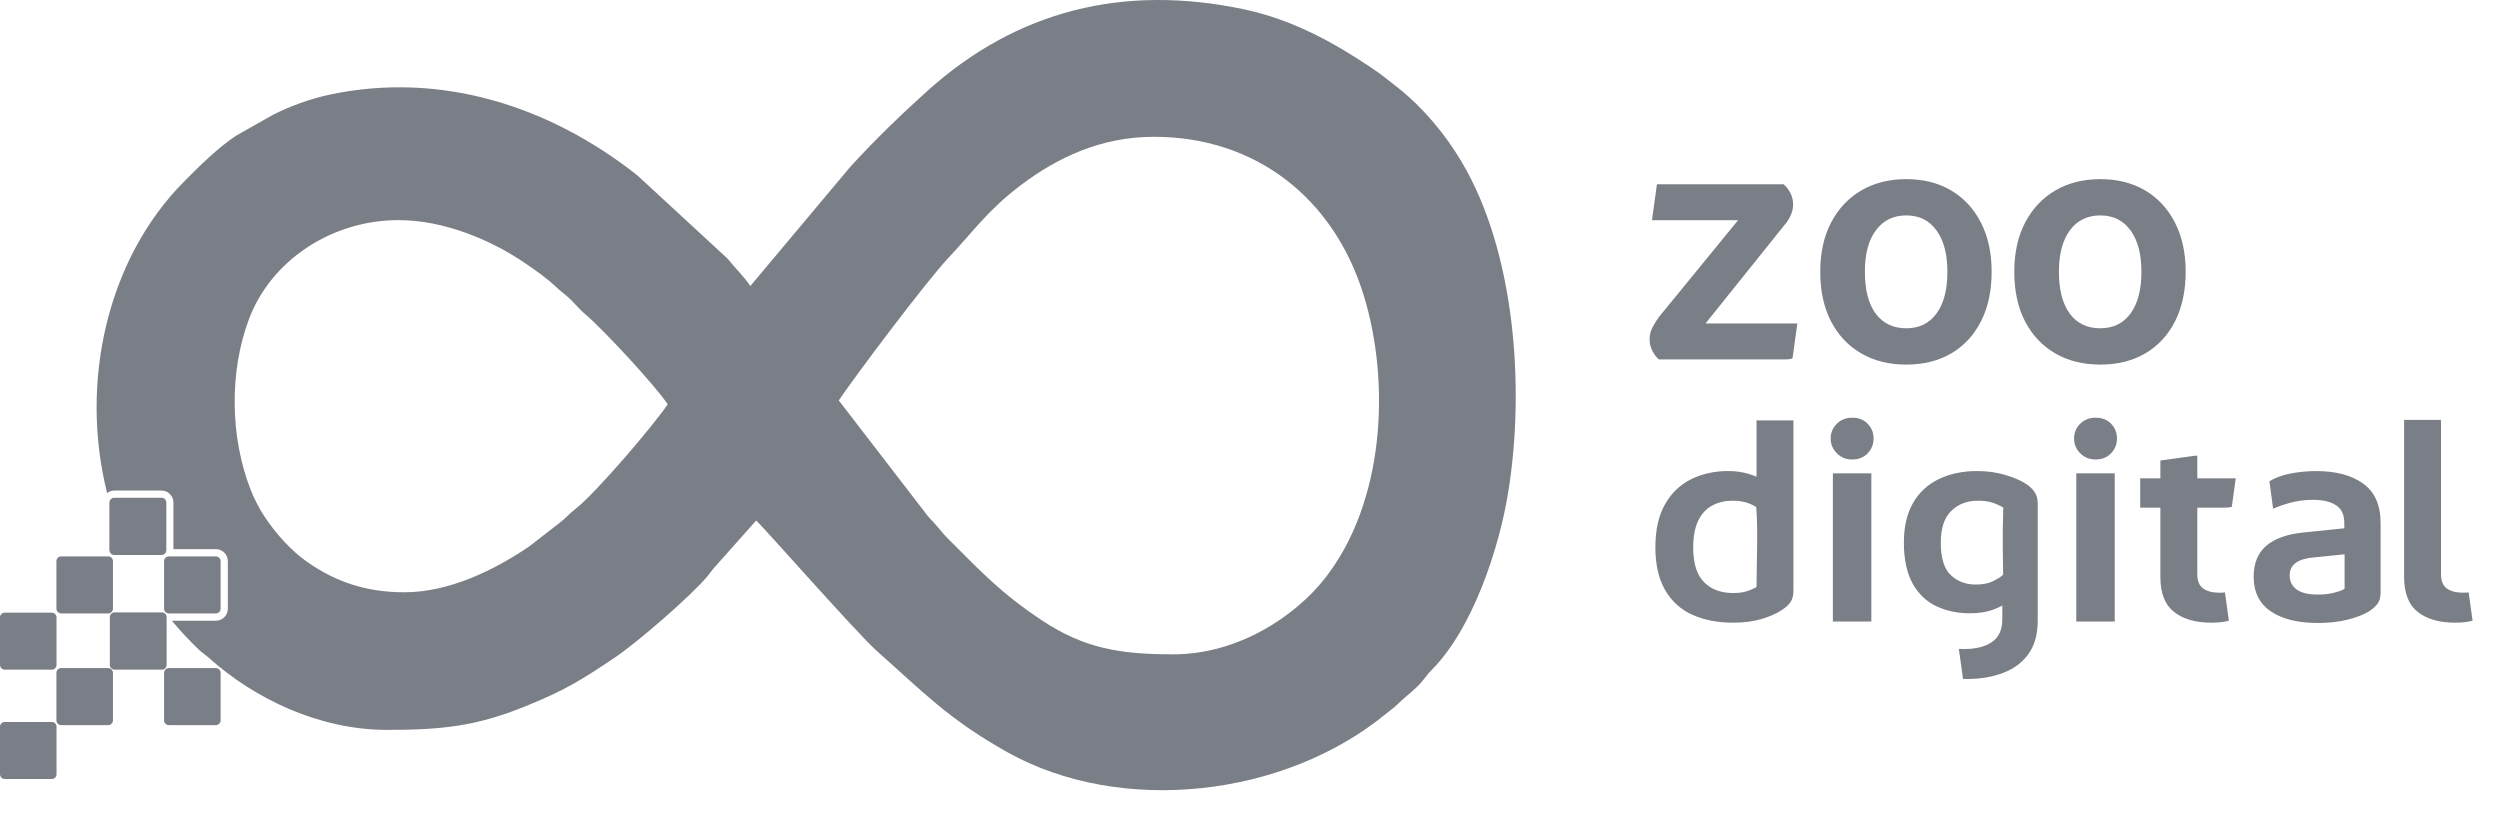
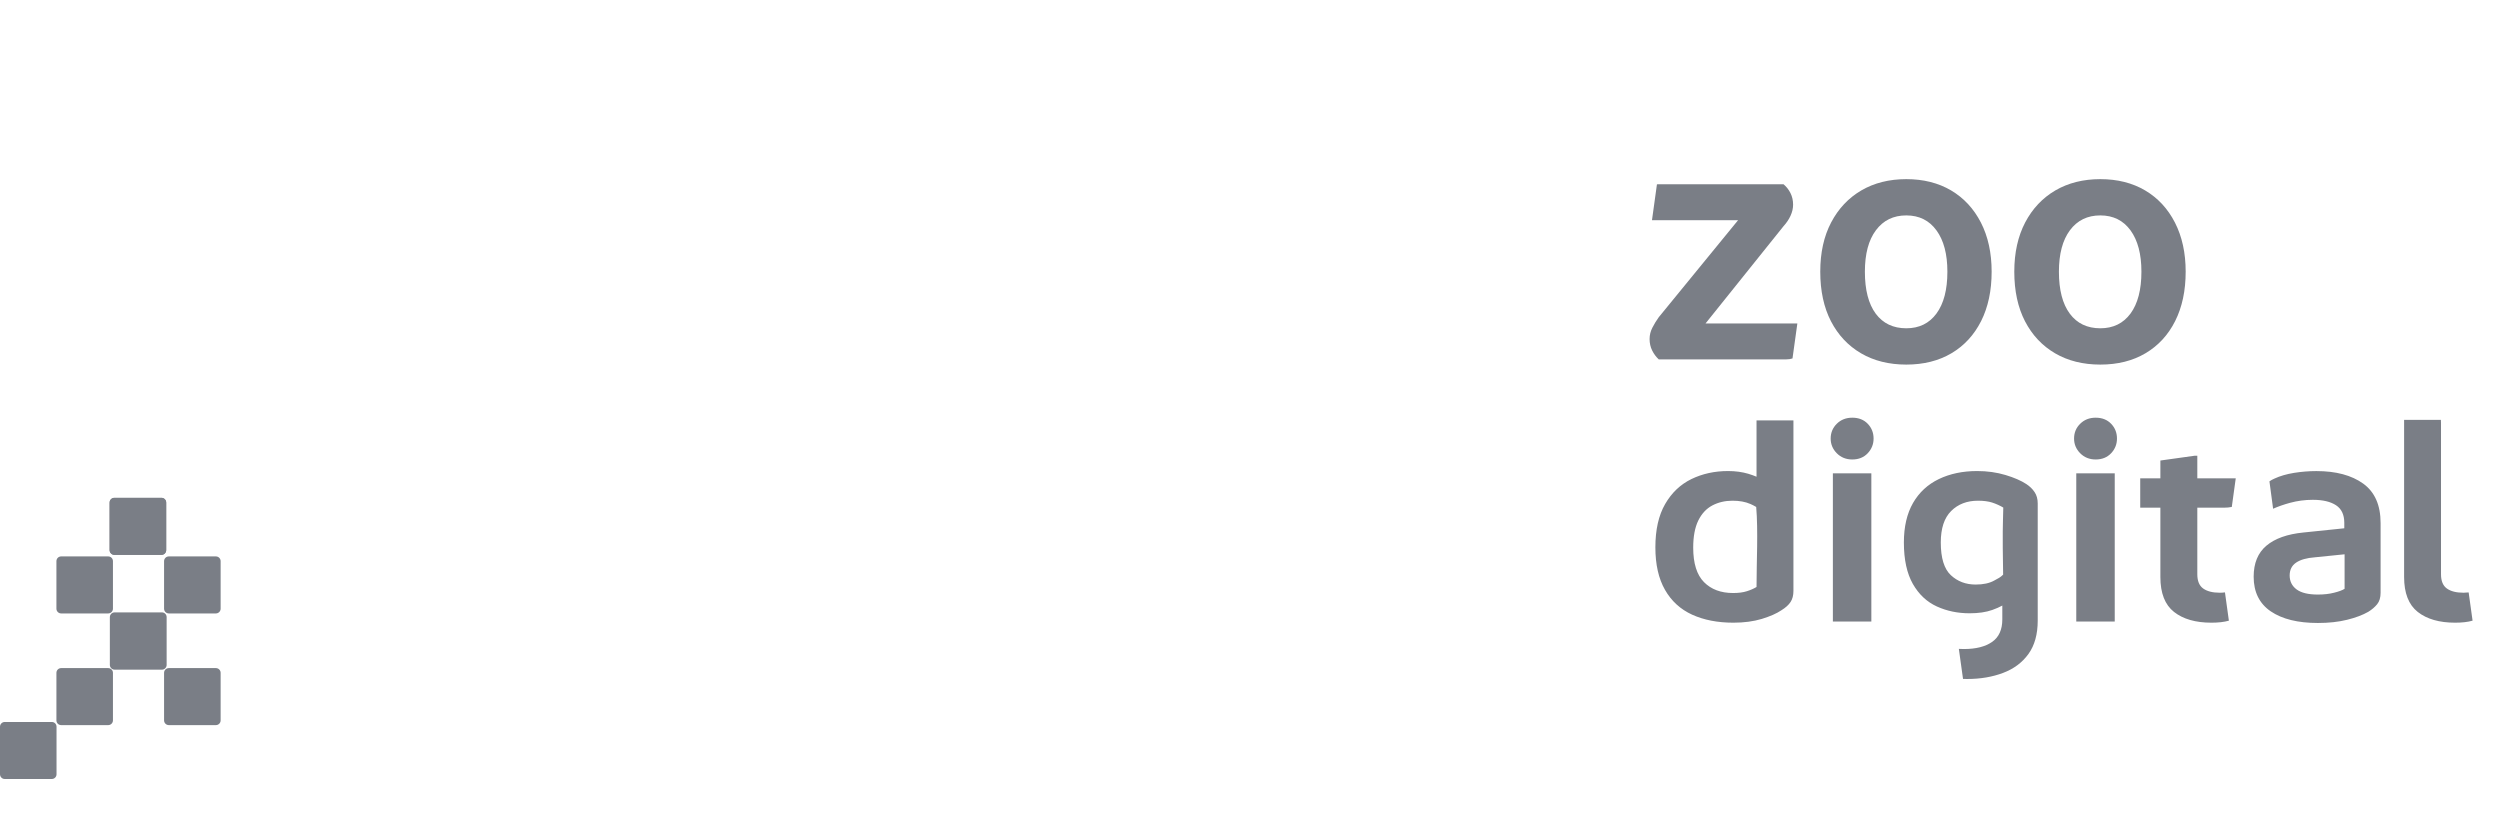
<svg xmlns="http://www.w3.org/2000/svg" width="67" height="22" viewBox="0 0 67 22" fill="none">
  <g clip-path="url(#clip0_280_405)">
-     <path fill-rule="evenodd" clip-rule="evenodd" d="M10.837 15.873C9.812 15.873 8.991 15.59 8.239 15.064C7.8 14.757 7.408 14.316 7.106 13.87C6.958 13.652 6.811 13.366 6.715 13.12C6.169 11.72 6.141 9.97 6.671 8.555C7.26 6.982 8.885 5.899 10.682 5.899C11.886 5.899 13.135 6.42 14.041 7.032C14.341 7.234 14.663 7.459 14.919 7.705C15.069 7.848 15.164 7.898 15.307 8.041C15.44 8.175 15.551 8.309 15.694 8.43C16.168 8.829 17.561 10.332 17.894 10.835C17.532 11.38 15.957 13.228 15.421 13.64C15.261 13.763 15.17 13.879 15.009 14.003L14.165 14.658C13.255 15.268 12.057 15.873 10.837 15.873V15.873ZM30.927 3.666C33.67 3.666 35.755 5.329 36.549 7.919C37.272 10.274 37.103 13.474 35.505 15.503C34.72 16.501 33.203 17.536 31.442 17.536C30.026 17.536 29.061 17.382 27.918 16.622C26.816 15.89 26.283 15.31 25.402 14.432C25.221 14.251 25.14 14.117 24.964 13.939C24.851 13.823 24.846 13.8 24.753 13.684L22.479 10.731C22.833 10.197 24.804 7.56 25.428 6.899C26.098 6.19 26.471 5.631 27.365 4.957C28.322 4.236 29.49 3.666 30.927 3.666L30.927 3.666ZM20.109 7.666C19.93 7.396 19.726 7.218 19.499 6.931L17.078 4.697C14.732 2.844 11.82 1.905 8.84 2.535C8.317 2.646 7.768 2.848 7.316 3.077L6.326 3.637C5.822 3.973 5.339 4.457 4.925 4.874C2.885 6.93 2.122 10.229 2.871 13.214C2.925 13.172 2.992 13.147 3.065 13.147H4.328C4.416 13.147 4.496 13.183 4.553 13.241L4.554 13.242C4.612 13.3 4.648 13.381 4.648 13.469V14.717H5.787C5.874 14.717 5.954 14.754 6.012 14.812L6.013 14.812C6.07 14.871 6.106 14.951 6.106 15.04V16.313C6.106 16.402 6.07 16.483 6.013 16.541C5.954 16.599 5.874 16.635 5.787 16.635H4.605C4.826 16.9 5.061 17.152 5.311 17.394C5.431 17.51 5.477 17.522 5.594 17.627C6.826 18.734 8.565 19.561 10.373 19.561C11.859 19.561 12.766 19.46 14.075 18.931C15.16 18.492 15.564 18.234 16.483 17.619C17.072 17.224 18.531 15.961 18.961 15.442C19.056 15.328 19.058 15.299 19.168 15.184L20.264 13.951C20.382 14.031 22.963 16.971 23.497 17.444C24.731 18.54 25.431 19.282 26.99 20.155C30.039 21.863 34.415 21.37 37.144 19.13C37.275 19.023 37.367 18.962 37.483 18.848C37.709 18.626 37.922 18.492 38.124 18.247C38.239 18.109 38.252 18.072 38.384 17.939C39.452 16.858 40.169 14.746 40.421 13.187C40.879 10.352 40.592 6.726 39.172 4.338C38.722 3.58 38.136 2.882 37.448 2.337C37.19 2.133 37.011 1.988 36.738 1.806C35.695 1.107 34.604 0.517 33.336 0.249C30.105 -0.434 27.249 0.285 24.86 2.431C24.139 3.079 23.456 3.742 22.8 4.457L20.109 7.665L20.109 7.666Z" fill="#7A7E86" />
    <path d="M65.416 11.252C65.418 11.276 65.419 11.302 65.419 11.328C65.419 12.558 65.419 14.16 65.419 15.39C65.419 15.569 65.471 15.696 65.576 15.772C65.68 15.847 65.829 15.885 66.022 15.885C66.067 15.885 66.113 15.882 66.16 15.877L66.265 16.634C66.138 16.67 65.982 16.688 65.797 16.688C65.374 16.688 65.04 16.592 64.796 16.4C64.552 16.208 64.43 15.896 64.43 15.463V11.252H65.416ZM62.119 16.696C61.583 16.696 61.162 16.592 60.856 16.384C60.551 16.176 60.398 15.866 60.398 15.455C60.398 15.093 60.512 14.816 60.74 14.624C60.968 14.432 61.299 14.314 61.733 14.271L62.827 14.158V14.011C62.827 13.795 62.753 13.638 62.606 13.541C62.458 13.444 62.251 13.395 61.983 13.395C61.773 13.395 61.569 13.422 61.371 13.476C61.206 13.521 61.055 13.574 60.919 13.634L60.821 12.9C60.859 12.873 60.903 12.849 60.953 12.827C61.103 12.757 61.279 12.706 61.48 12.673C61.681 12.641 61.881 12.625 62.079 12.625C62.605 12.625 63.023 12.737 63.334 12.961C63.645 13.186 63.8 13.538 63.8 14.02V15.885C63.8 16.015 63.769 16.118 63.708 16.193C63.646 16.269 63.567 16.337 63.471 16.396C63.32 16.483 63.13 16.554 62.899 16.611C62.669 16.668 62.409 16.696 62.119 16.696V16.696ZM62.119 15.934C62.28 15.934 62.425 15.918 62.553 15.885C62.682 15.853 62.776 15.818 62.835 15.78V14.855L62.039 14.936C61.819 14.952 61.651 15 61.536 15.078C61.421 15.156 61.363 15.271 61.363 15.423C61.363 15.579 61.425 15.704 61.548 15.796C61.672 15.888 61.862 15.934 62.119 15.934ZM57.898 14.652V14.433V13.606H57.358L57.358 12.819H57.898V12.342L58.822 12.213H58.888V12.819H59.918L59.812 13.586C59.75 13.599 59.68 13.606 59.602 13.606H58.888V14.433V14.652V15.39C58.888 15.569 58.94 15.696 59.044 15.771C59.149 15.847 59.298 15.885 59.491 15.885C59.535 15.885 59.581 15.882 59.629 15.876L59.734 16.634C59.607 16.67 59.451 16.688 59.266 16.688C58.842 16.688 58.508 16.592 58.264 16.4C58.02 16.208 57.898 15.896 57.898 15.463V14.652H57.898ZM55.585 11.754C55.585 11.597 55.639 11.465 55.749 11.357C55.859 11.248 55.998 11.194 56.164 11.194C56.335 11.194 56.473 11.248 56.578 11.357C56.682 11.465 56.735 11.597 56.735 11.754C56.735 11.905 56.682 12.037 56.578 12.147C56.473 12.258 56.335 12.314 56.164 12.314C55.998 12.314 55.859 12.258 55.749 12.147C55.64 12.037 55.585 11.905 55.585 11.754ZM52.785 16.436C52.469 16.436 52.177 16.376 51.909 16.254C51.641 16.132 51.426 15.931 51.265 15.65C51.105 15.369 51.024 14.998 51.024 14.539C51.024 14.117 51.106 13.764 51.269 13.48C51.433 13.196 51.663 12.983 51.961 12.839C52.259 12.696 52.6 12.624 52.987 12.624C53.26 12.624 53.513 12.66 53.747 12.73C53.98 12.8 54.166 12.881 54.306 12.973C54.397 13.033 54.471 13.104 54.527 13.188C54.583 13.272 54.611 13.373 54.611 13.492V15.804V16.023V16.631C54.611 16.999 54.528 17.297 54.362 17.527C54.196 17.757 53.969 17.926 53.682 18.034C53.396 18.142 53.075 18.197 52.721 18.197C52.683 18.197 52.646 18.196 52.609 18.195L52.497 17.39C52.542 17.392 52.587 17.394 52.633 17.394C52.955 17.394 53.206 17.33 53.389 17.203C53.571 17.076 53.662 16.875 53.662 16.599V16.229C53.586 16.271 53.496 16.311 53.393 16.347C53.224 16.407 53.022 16.436 52.786 16.436L52.785 16.436ZM53.688 13.603C53.618 13.559 53.491 13.5 53.389 13.468C53.287 13.436 53.161 13.419 53.011 13.419C52.716 13.419 52.476 13.511 52.291 13.695C52.106 13.879 52.013 14.16 52.013 14.539C52.013 14.955 52.103 15.247 52.283 15.415C52.462 15.582 52.684 15.666 52.946 15.666C53.15 15.666 53.315 15.631 53.441 15.561C53.567 15.491 53.599 15.482 53.684 15.401C53.663 14.188 53.677 14.132 53.688 13.603V13.603ZM49.062 11.754C49.062 11.597 49.117 11.465 49.226 11.357C49.336 11.248 49.474 11.194 49.641 11.194C49.812 11.194 49.95 11.248 50.055 11.357C50.159 11.465 50.212 11.597 50.212 11.754C50.212 11.905 50.159 12.037 50.055 12.147C49.95 12.258 49.812 12.314 49.641 12.314C49.474 12.314 49.336 12.258 49.226 12.147C49.117 12.037 49.062 11.905 49.062 11.754ZM47.075 15.731C47.075 15.071 47.121 14.223 47.066 13.586C47.066 13.584 47.064 13.584 47.062 13.584C47.017 13.557 46.967 13.532 46.914 13.508C46.776 13.447 46.614 13.419 46.431 13.419C46.233 13.419 46.053 13.461 45.892 13.545C45.732 13.629 45.606 13.764 45.514 13.95C45.423 14.137 45.378 14.379 45.378 14.676C45.378 15.098 45.474 15.406 45.667 15.601C45.86 15.796 46.12 15.893 46.448 15.893C46.592 15.893 46.716 15.877 46.818 15.844C46.919 15.812 47.005 15.774 47.075 15.731H47.075ZM48.064 13.184V13.387V15.836C48.064 15.955 48.039 16.054 47.988 16.132C47.937 16.211 47.855 16.285 47.742 16.355C47.614 16.442 47.438 16.519 47.216 16.587C46.993 16.654 46.74 16.688 46.456 16.688C46.032 16.688 45.663 16.616 45.349 16.473C45.036 16.33 44.793 16.108 44.622 15.808C44.45 15.508 44.364 15.128 44.364 14.668C44.364 14.198 44.451 13.811 44.626 13.508C44.8 13.206 45.035 12.983 45.33 12.839C45.624 12.696 45.952 12.624 46.311 12.624C46.509 12.624 46.69 12.649 46.854 12.697C46.935 12.722 47.009 12.748 47.075 12.776V11.267H48.064C48.064 11.276 48.064 11.285 48.064 11.294V13.184V13.184ZM49.121 12.686H50.152V16.657H49.121V12.686ZM55.644 12.686H56.675V16.657H55.644V12.686Z" fill="#7A7E86" />
    <path d="M44.937 9.632H44.73H44.455C44.383 9.565 44.324 9.486 44.278 9.393C44.232 9.301 44.209 9.198 44.209 9.086C44.209 8.98 44.234 8.879 44.283 8.783C44.332 8.687 44.389 8.593 44.455 8.501L46.58 5.902H44.273L44.406 4.94C44.413 4.939 44.419 4.939 44.425 4.939H47.367H47.573H47.8C47.878 5.006 47.941 5.085 47.986 5.178C48.032 5.27 48.055 5.373 48.055 5.485C48.055 5.584 48.032 5.683 47.986 5.783C47.941 5.882 47.878 5.974 47.8 6.06L45.708 8.669H48.169L48.039 9.606C47.991 9.623 47.936 9.631 47.876 9.631H44.937V9.632Z" fill="#7A7E86" />
    <path d="M53.376 7.281C53.376 7.79 53.282 8.231 53.094 8.605C52.905 8.979 52.64 9.266 52.298 9.468C51.956 9.67 51.553 9.771 51.089 9.771C50.625 9.771 50.22 9.67 49.875 9.468C49.53 9.266 49.262 8.98 49.07 8.61C48.879 8.24 48.783 7.797 48.783 7.281C48.783 6.772 48.88 6.332 49.075 5.961C49.27 5.591 49.539 5.305 49.884 5.103C50.229 4.902 50.631 4.801 51.089 4.801C51.547 4.801 51.947 4.902 52.289 5.103C52.631 5.305 52.897 5.593 53.089 5.966C53.28 6.34 53.376 6.778 53.376 7.281L53.376 7.281ZM51.089 5.773C50.744 5.773 50.473 5.905 50.275 6.17C50.077 6.434 49.979 6.805 49.979 7.281C49.979 7.77 50.076 8.145 50.27 8.407C50.465 8.668 50.738 8.798 51.089 8.798C51.434 8.798 51.704 8.666 51.898 8.402C52.093 8.137 52.19 7.763 52.19 7.281C52.19 6.811 52.093 6.442 51.898 6.175C51.704 5.907 51.434 5.773 51.089 5.773Z" fill="#7A7E86" />
    <path d="M58.576 7.281C58.576 7.79 58.482 8.231 58.294 8.605C58.106 8.979 57.84 9.266 57.498 9.468C57.157 9.67 56.754 9.771 56.289 9.771C55.825 9.771 55.42 9.67 55.075 9.468C54.73 9.266 54.462 8.98 54.27 8.61C54.079 8.24 53.983 7.797 53.983 7.281C53.983 6.772 54.081 6.332 54.275 5.961C54.47 5.591 54.739 5.305 55.084 5.103C55.43 4.902 55.831 4.801 56.289 4.801C56.747 4.801 57.147 4.902 57.489 5.103C57.831 5.305 58.098 5.593 58.289 5.966C58.48 6.34 58.576 6.778 58.576 7.281L58.576 7.281ZM56.289 5.773C55.944 5.773 55.673 5.905 55.475 6.17C55.278 6.434 55.179 6.805 55.179 7.281C55.179 7.77 55.276 8.145 55.471 8.407C55.665 8.668 55.938 8.798 56.289 8.798C56.634 8.798 56.904 8.666 57.099 8.402C57.293 8.137 57.39 7.763 57.39 7.281C57.39 6.811 57.293 6.442 57.099 6.175C56.904 5.907 56.634 5.773 56.289 5.773Z" fill="#7A7E86" />
    <path fill-rule="evenodd" clip-rule="evenodd" d="M4.524 14.912H5.787C5.856 14.912 5.913 14.969 5.913 15.039V16.313C5.913 16.383 5.856 16.44 5.787 16.44H4.524C4.454 16.44 4.397 16.383 4.397 16.313V15.039C4.397 14.969 4.454 14.912 4.524 14.912Z" fill="#7A7E86" />
    <path fill-rule="evenodd" clip-rule="evenodd" d="M3.065 13.342H4.328C4.397 13.342 4.454 13.399 4.454 13.469V14.743C4.454 14.813 4.397 14.87 4.328 14.87H3.065C2.995 14.87 2.938 14.813 2.938 14.743V13.469C2.938 13.399 2.995 13.342 3.065 13.342Z" fill="#7A7E86" />
    <path fill-rule="evenodd" clip-rule="evenodd" d="M3.071 16.412H4.34C4.41 16.412 4.466 16.469 4.466 16.539V17.819C4.466 17.889 4.41 17.947 4.34 17.947H3.071C3.001 17.947 2.944 17.889 2.944 17.819V16.539C2.944 16.469 3.001 16.412 3.071 16.412Z" fill="#7A7E86" />
    <path fill-rule="evenodd" clip-rule="evenodd" d="M1.638 17.905H2.901C2.97 17.905 3.027 17.962 3.027 18.032V19.306C3.027 19.376 2.97 19.433 2.901 19.433H1.638C1.569 19.433 1.512 19.376 1.512 19.306V18.032C1.512 17.962 1.569 17.905 1.638 17.905Z" fill="#7A7E86" />
    <path fill-rule="evenodd" clip-rule="evenodd" d="M1.638 14.912H2.901C2.97 14.912 3.027 14.969 3.027 15.039V16.313C3.027 16.383 2.97 16.44 2.901 16.44H1.638C1.569 16.44 1.512 16.383 1.512 16.313V15.039C1.512 14.969 1.569 14.912 1.638 14.912Z" fill="#7A7E86" />
    <path fill-rule="evenodd" clip-rule="evenodd" d="M4.524 17.905H5.787C5.856 17.905 5.913 17.962 5.913 18.032V19.306C5.913 19.376 5.856 19.433 5.787 19.433H4.524C4.454 19.433 4.397 19.376 4.397 19.306V18.032C4.397 17.962 4.454 17.905 4.524 17.905Z" fill="#7A7E86" />
-     <path fill-rule="evenodd" clip-rule="evenodd" d="M0.126 16.419H1.389C1.458 16.419 1.515 16.476 1.515 16.546V17.819C1.515 17.889 1.458 17.947 1.389 17.947H0.126C0.057 17.947 0 17.889 0 17.819V16.546C0 16.476 0.057 16.419 0.126 16.419Z" fill="#7A7E86" />
    <path fill-rule="evenodd" clip-rule="evenodd" d="M0.126 19.349H1.389C1.459 19.349 1.515 19.406 1.515 19.476V20.75C1.515 20.82 1.459 20.877 1.389 20.877H0.126C0.057 20.877 0 20.82 0 20.75V19.476C0 19.406 0.057 19.349 0.126 19.349Z" fill="#7A7E86" />
    <path fill-rule="evenodd" clip-rule="evenodd" d="M3.065 13.342H4.328C4.397 13.342 4.454 13.399 4.454 13.469V14.743C4.454 14.813 4.397 14.87 4.328 14.87H3.065C2.995 14.87 2.938 14.813 2.938 14.743V13.469C2.938 13.399 2.995 13.342 3.065 13.342Z" fill="#7A7E86" />
  </g>
  <defs>
    <clipPath id="clip0_280_405">
      <rect width="66.265" height="21.177" fill="white" />
    </clipPath>
  </defs>
</svg>